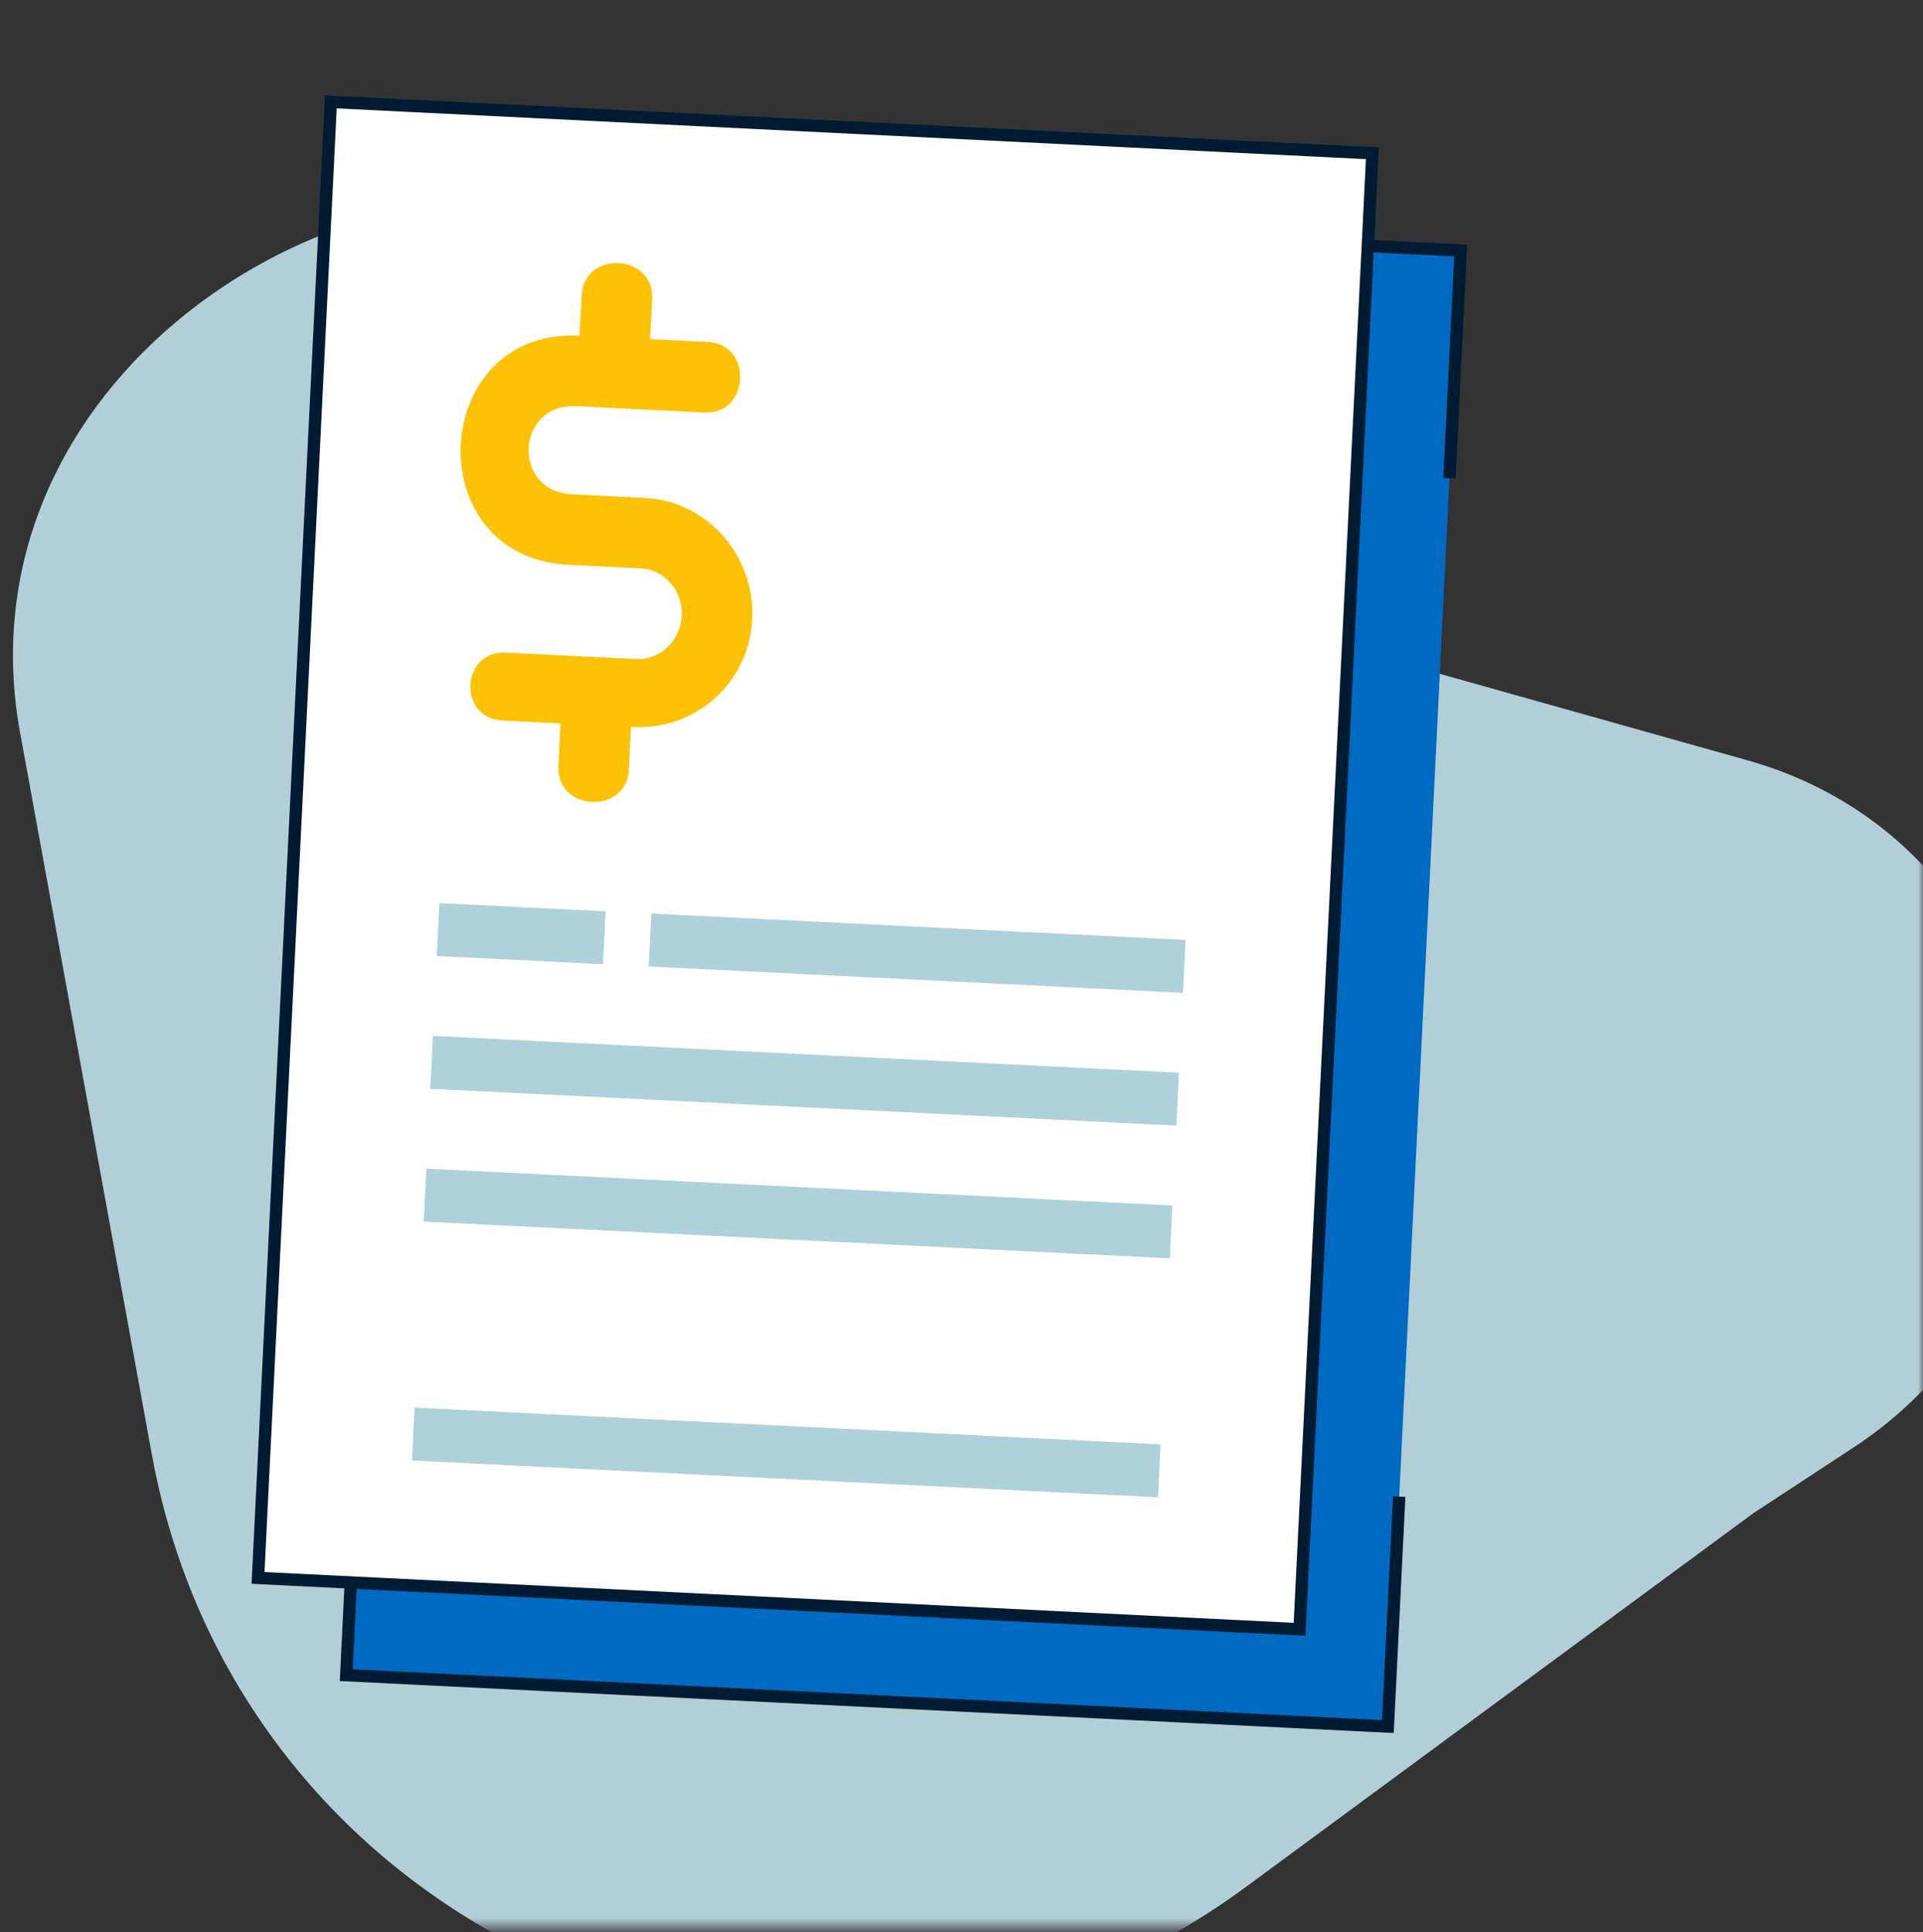
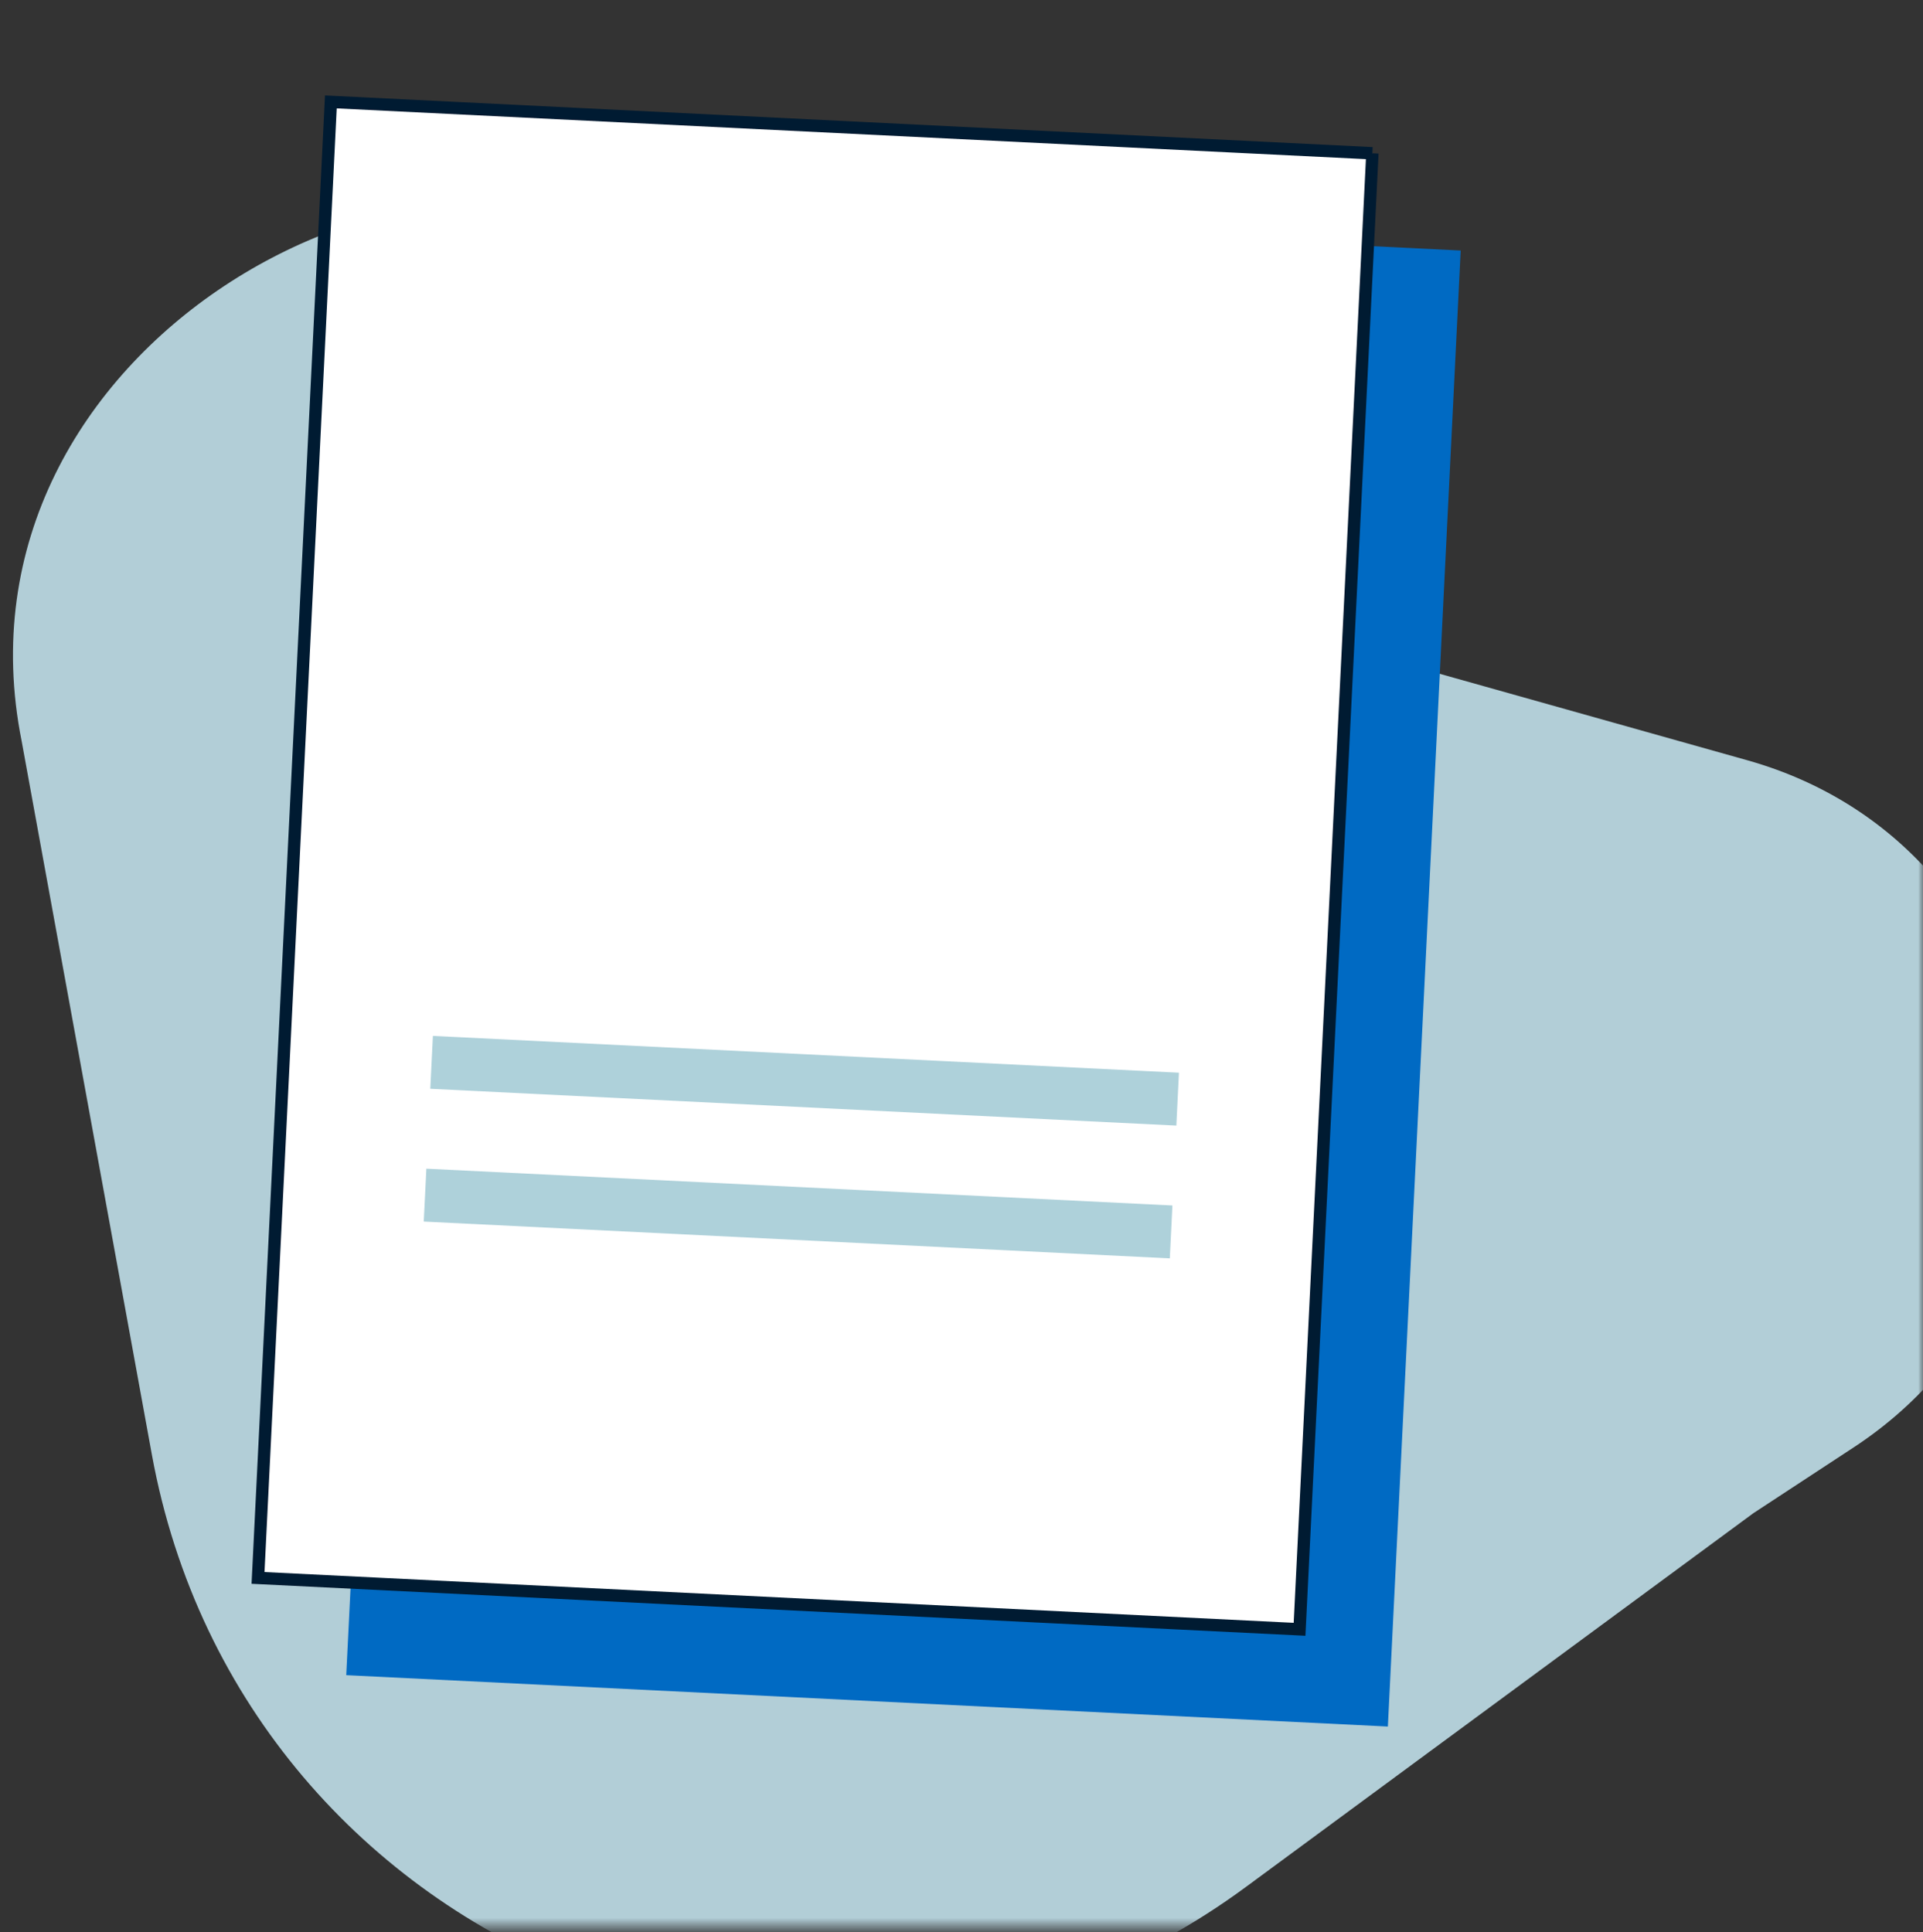
<svg xmlns="http://www.w3.org/2000/svg" width="200" height="201" viewBox="0 0 200 201" fill="none">
  <rect x="0" y="0" width="200" height="201" fill="#333333" stroke="none" />
  <mask id="mask0_10041_106017" style="mask-type:alpha" maskUnits="userSpaceOnUse" x="0" y="0" width="200" height="201">
    <rect y="0.5" width="200" height="200" fill="#D9D9D9" />
  </mask>
  <g mask="url(#mask0_10041_106017)">
    <path fill-rule="evenodd" clip-rule="evenodd" d="M182.359 157.396L129.563 196.286C86.633 227.907 25.35 203.665 15.79 151.278L2.255 77.106C-5.986 35.989 44.061 8.926 70.201 26.054L113.714 54.445C122.218 60.486 131.703 65.017 141.75 67.842L181.705 79.073C214.574 88.312 221.322 131.838 192.786 150.556L182.359 157.396Z" fill="#B2CED7" />
    <path d="M145.524 155.673L144.344 179.59L36.011 174.245L43.586 20.715L151.918 26.059L150.75 49.74" fill="#006AC3" />
-     <path d="M145.524 155.673L144.344 179.59L36.011 174.245L43.586 20.715L151.918 26.059L150.75 49.74" stroke="#001B32" stroke-width="1.285" stroke-miterlimit="10" />
-     <path d="M142.734 15.944L34.41 10.6L26.836 164.13L135.159 169.474L142.734 15.944Z" fill="white" stroke="#001B32" stroke-width="1.285" stroke-miterlimit="10" />
-     <path d="M123.307 97.769L67.738 95.027L67.467 100.528L123.036 103.269L123.307 97.769Z" fill="#AED1DA" />
+     <path d="M142.734 15.944L34.41 10.6L26.836 164.13L135.159 169.474L142.734 15.944" fill="white" stroke="#001B32" stroke-width="1.285" stroke-miterlimit="10" />
    <path d="M122.616 111.58L45.023 107.752L44.752 113.252L122.345 117.081L122.616 111.58Z" fill="#AED1DA" />
    <path d="M121.936 125.391L44.344 121.562L44.072 127.063L121.665 130.891L121.936 125.391Z" fill="#AED1DA" />
-     <path d="M120.71 150.244L43.117 146.416L42.846 151.917L120.439 155.745L120.71 150.244Z" fill="#AED1DA" />
-     <path d="M62.984 94.792L45.703 93.939L45.432 99.439L62.713 100.292L62.984 94.792Z" fill="#AED1DA" />
-     <path fill-rule="evenodd" clip-rule="evenodd" d="M65.627 75.61L65.408 80.057C65.175 84.771 57.843 84.409 58.076 79.696L58.295 75.248L52.281 74.951C47.57 74.719 47.919 67.648 52.63 67.88L66.229 68.551C68.584 68.668 70.777 66.68 70.906 64.057C71.036 61.434 69.049 59.24 66.694 59.124L59.109 58.749C43.408 57.975 44.584 34.139 60.285 34.914L60.492 30.72C60.725 26.006 68.056 26.368 67.824 31.082L67.617 35.276L73.632 35.573C78.342 35.805 77.98 43.142 73.27 42.91L59.923 42.251C53.643 41.941 53.191 51.103 59.471 51.413L67.056 51.787C73.603 52.11 78.561 57.867 78.238 64.418C77.915 70.97 72.427 75.945 65.88 75.622L65.627 75.61V75.61Z" fill="#FDC205" />
  </g>
</svg>